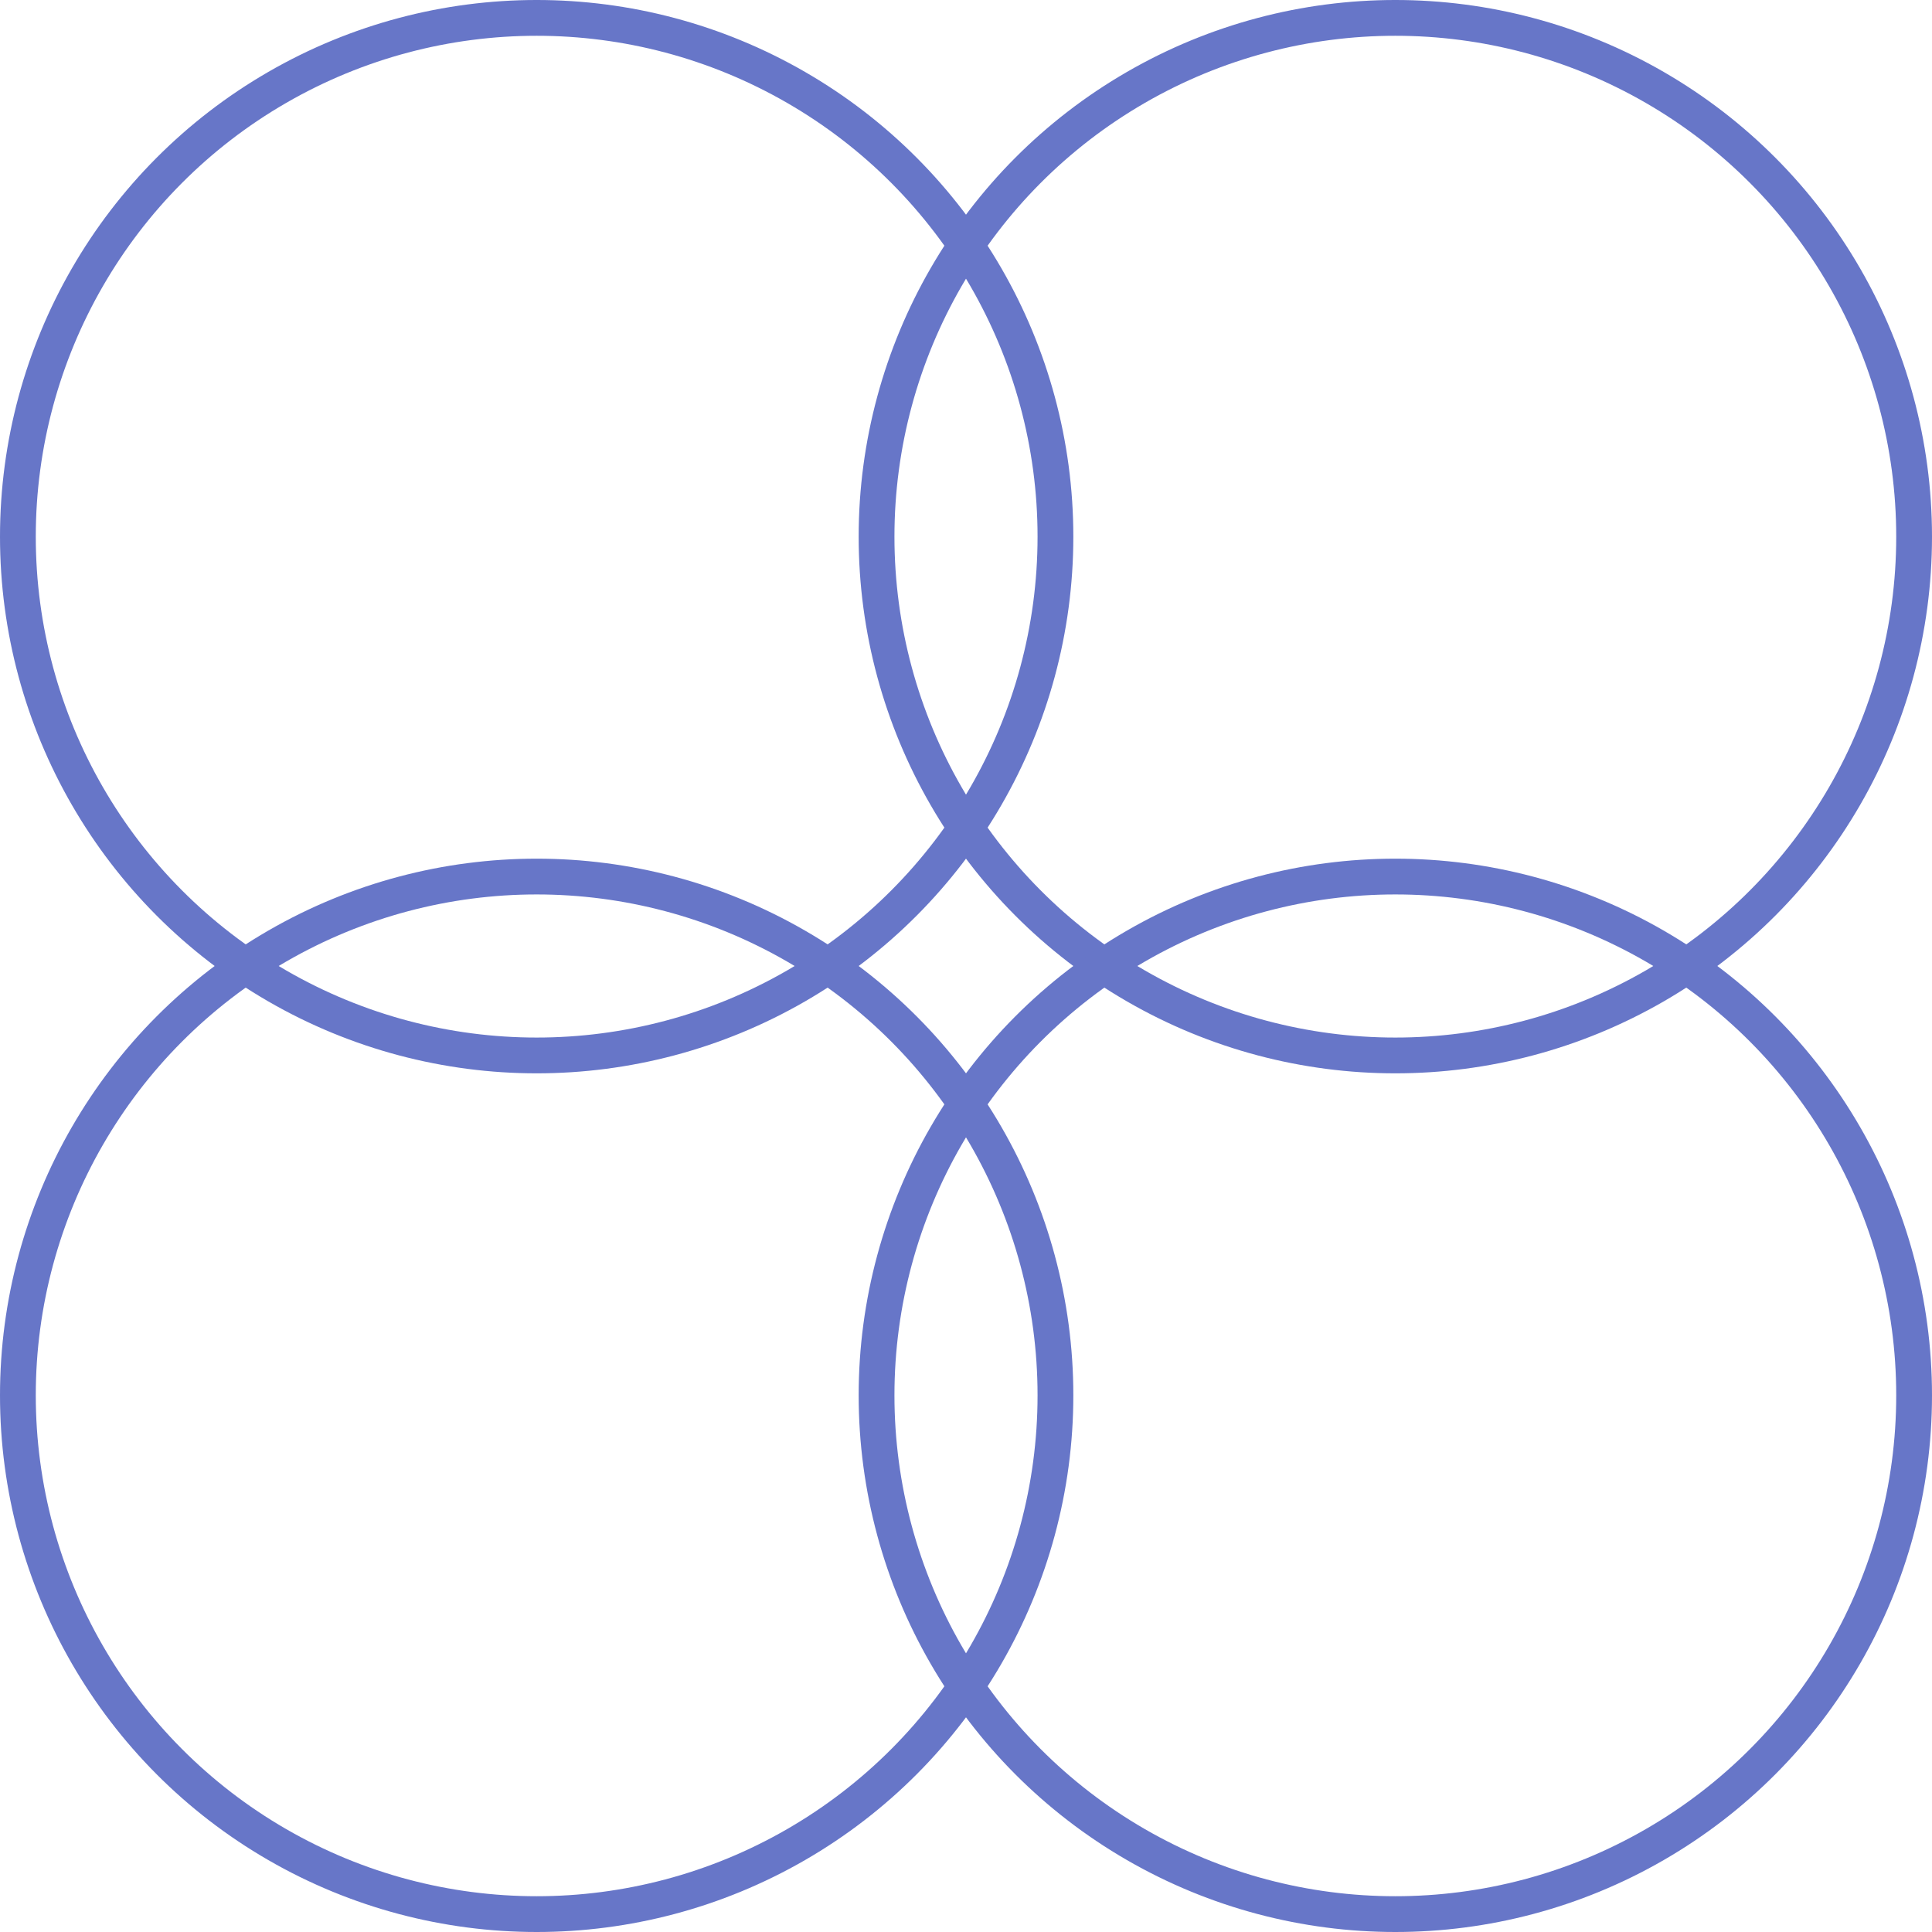
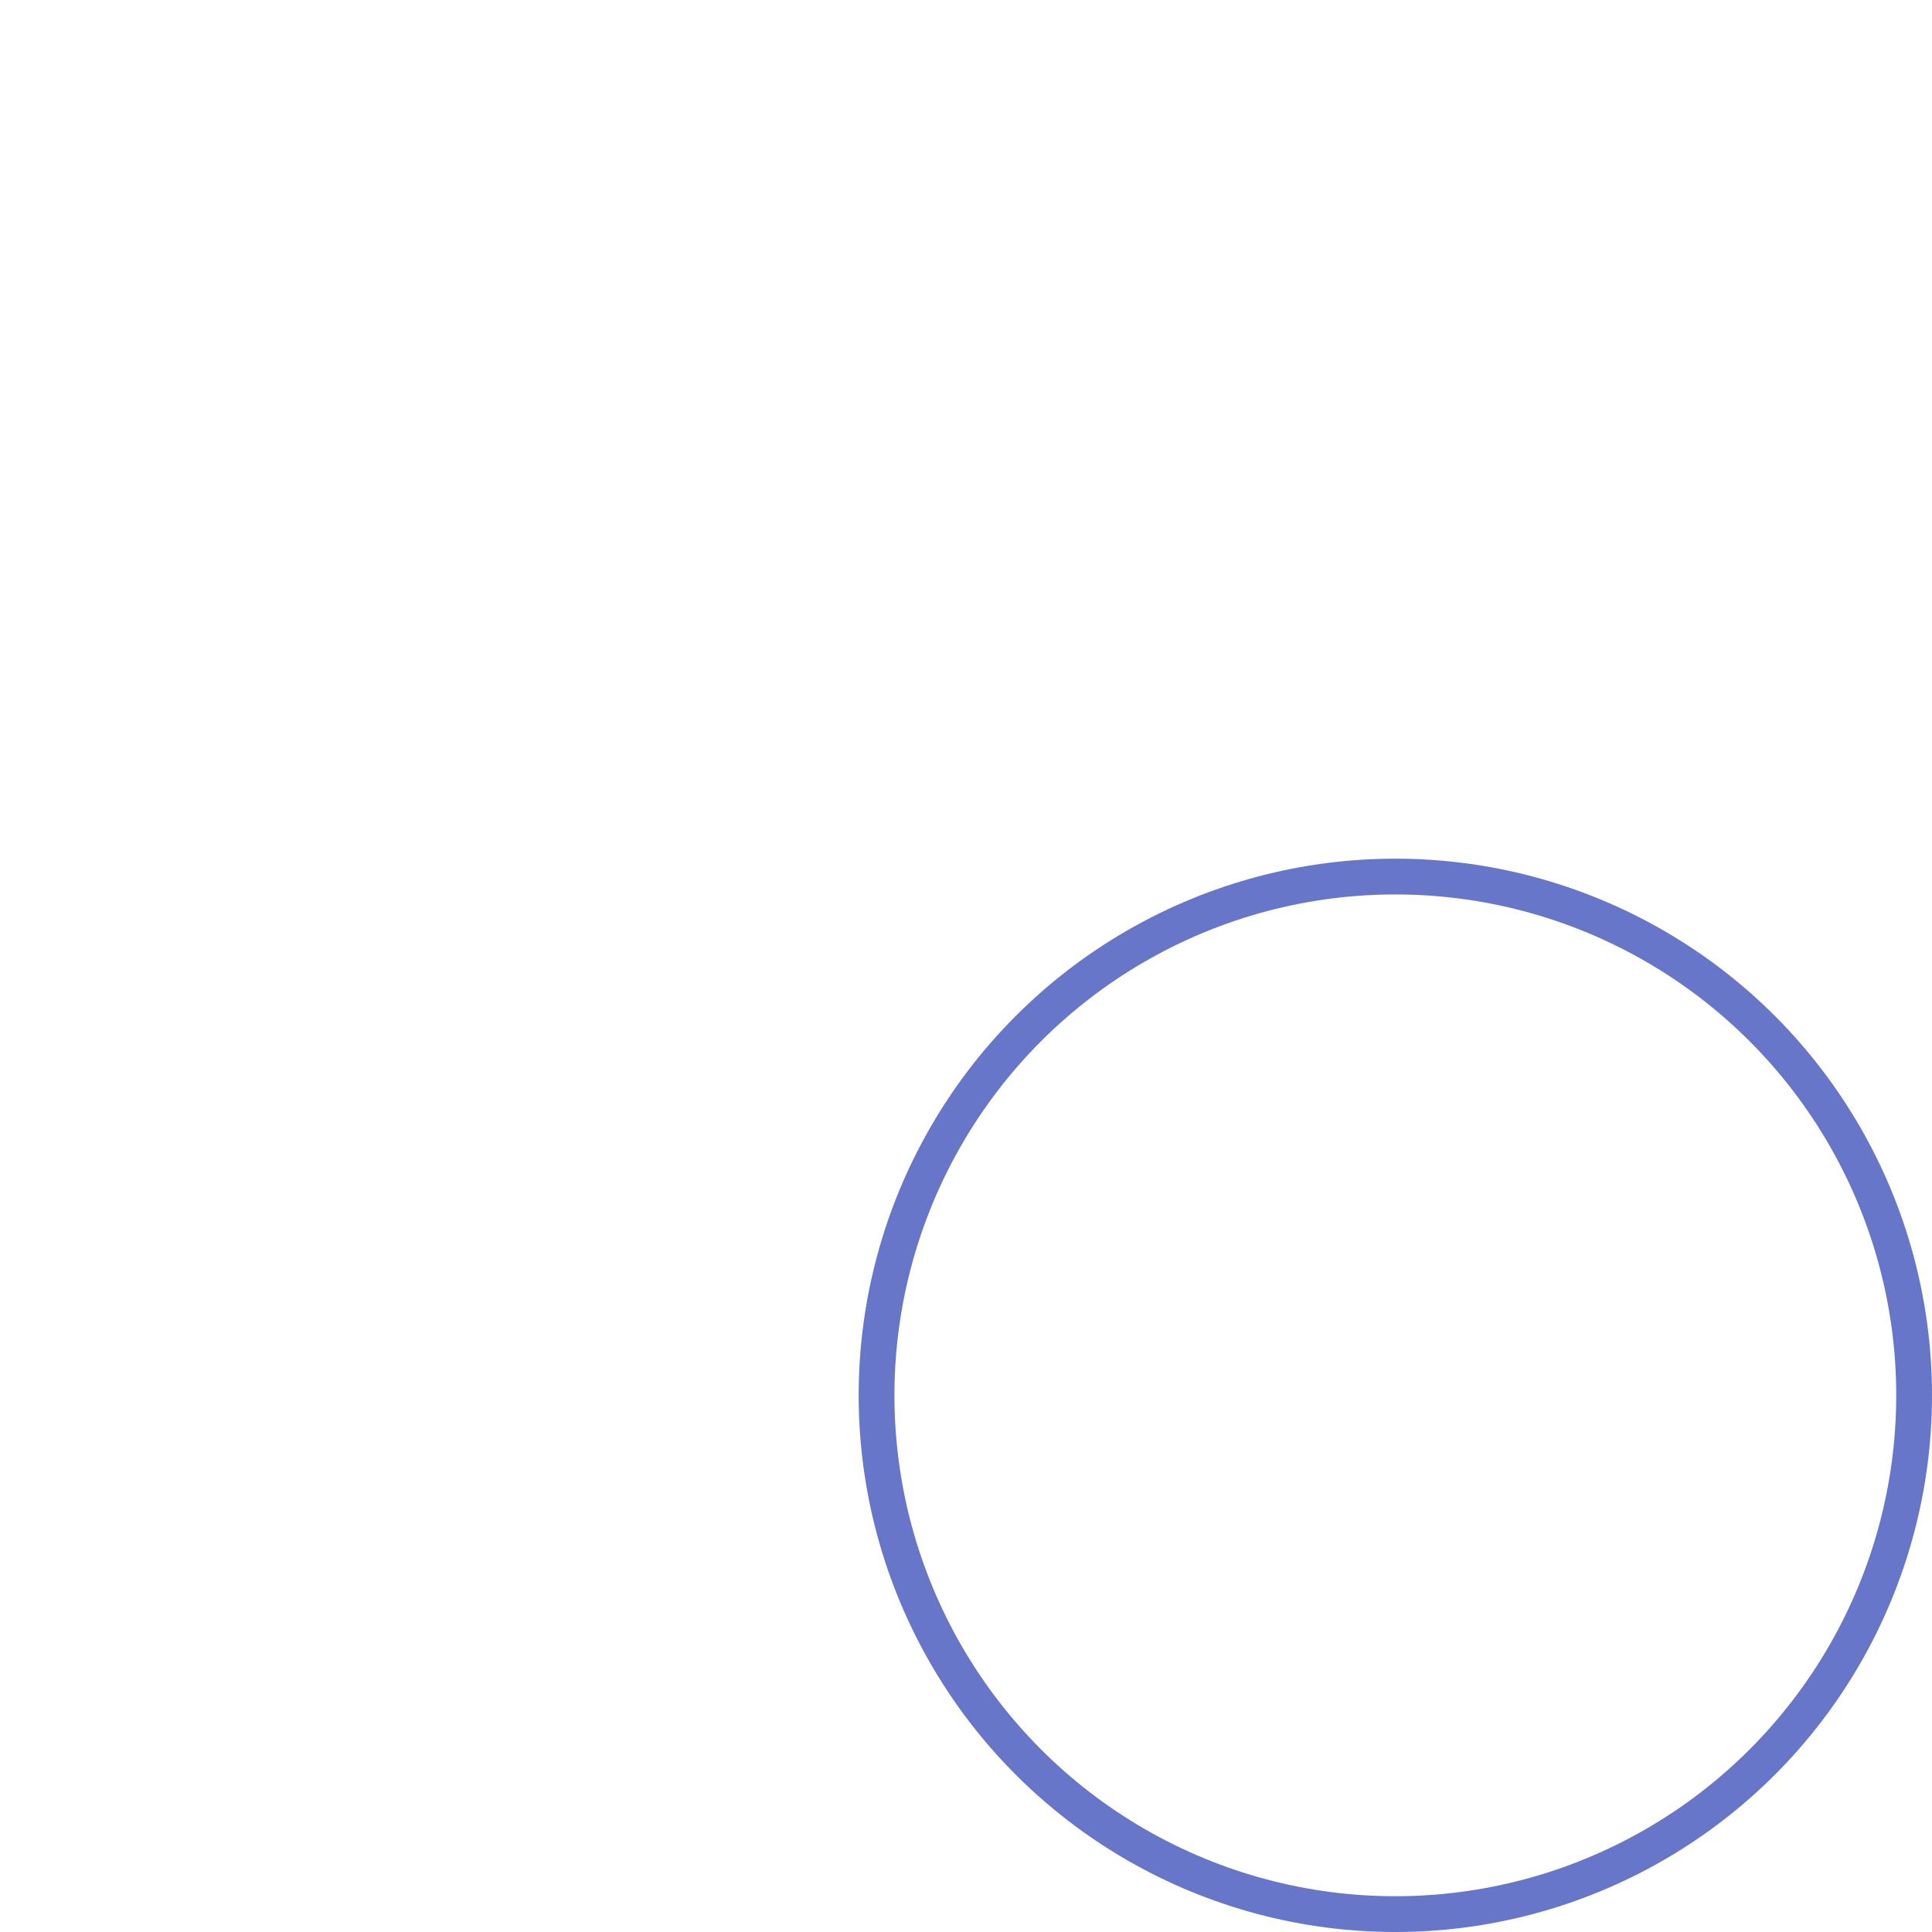
<svg xmlns="http://www.w3.org/2000/svg" width="54" height="54" viewBox="0 0 54 54" fill="none">
-   <circle cx="15" cy="15" r="14.5" stroke="#6776C8" />
-   <circle cx="15" cy="39" r="14.5" stroke="#6776C8" />
-   <circle cx="39" cy="15" r="14.5" stroke="#6776C8" />
  <circle cx="39" cy="39" r="14.5" stroke="#6776C8" />
</svg>